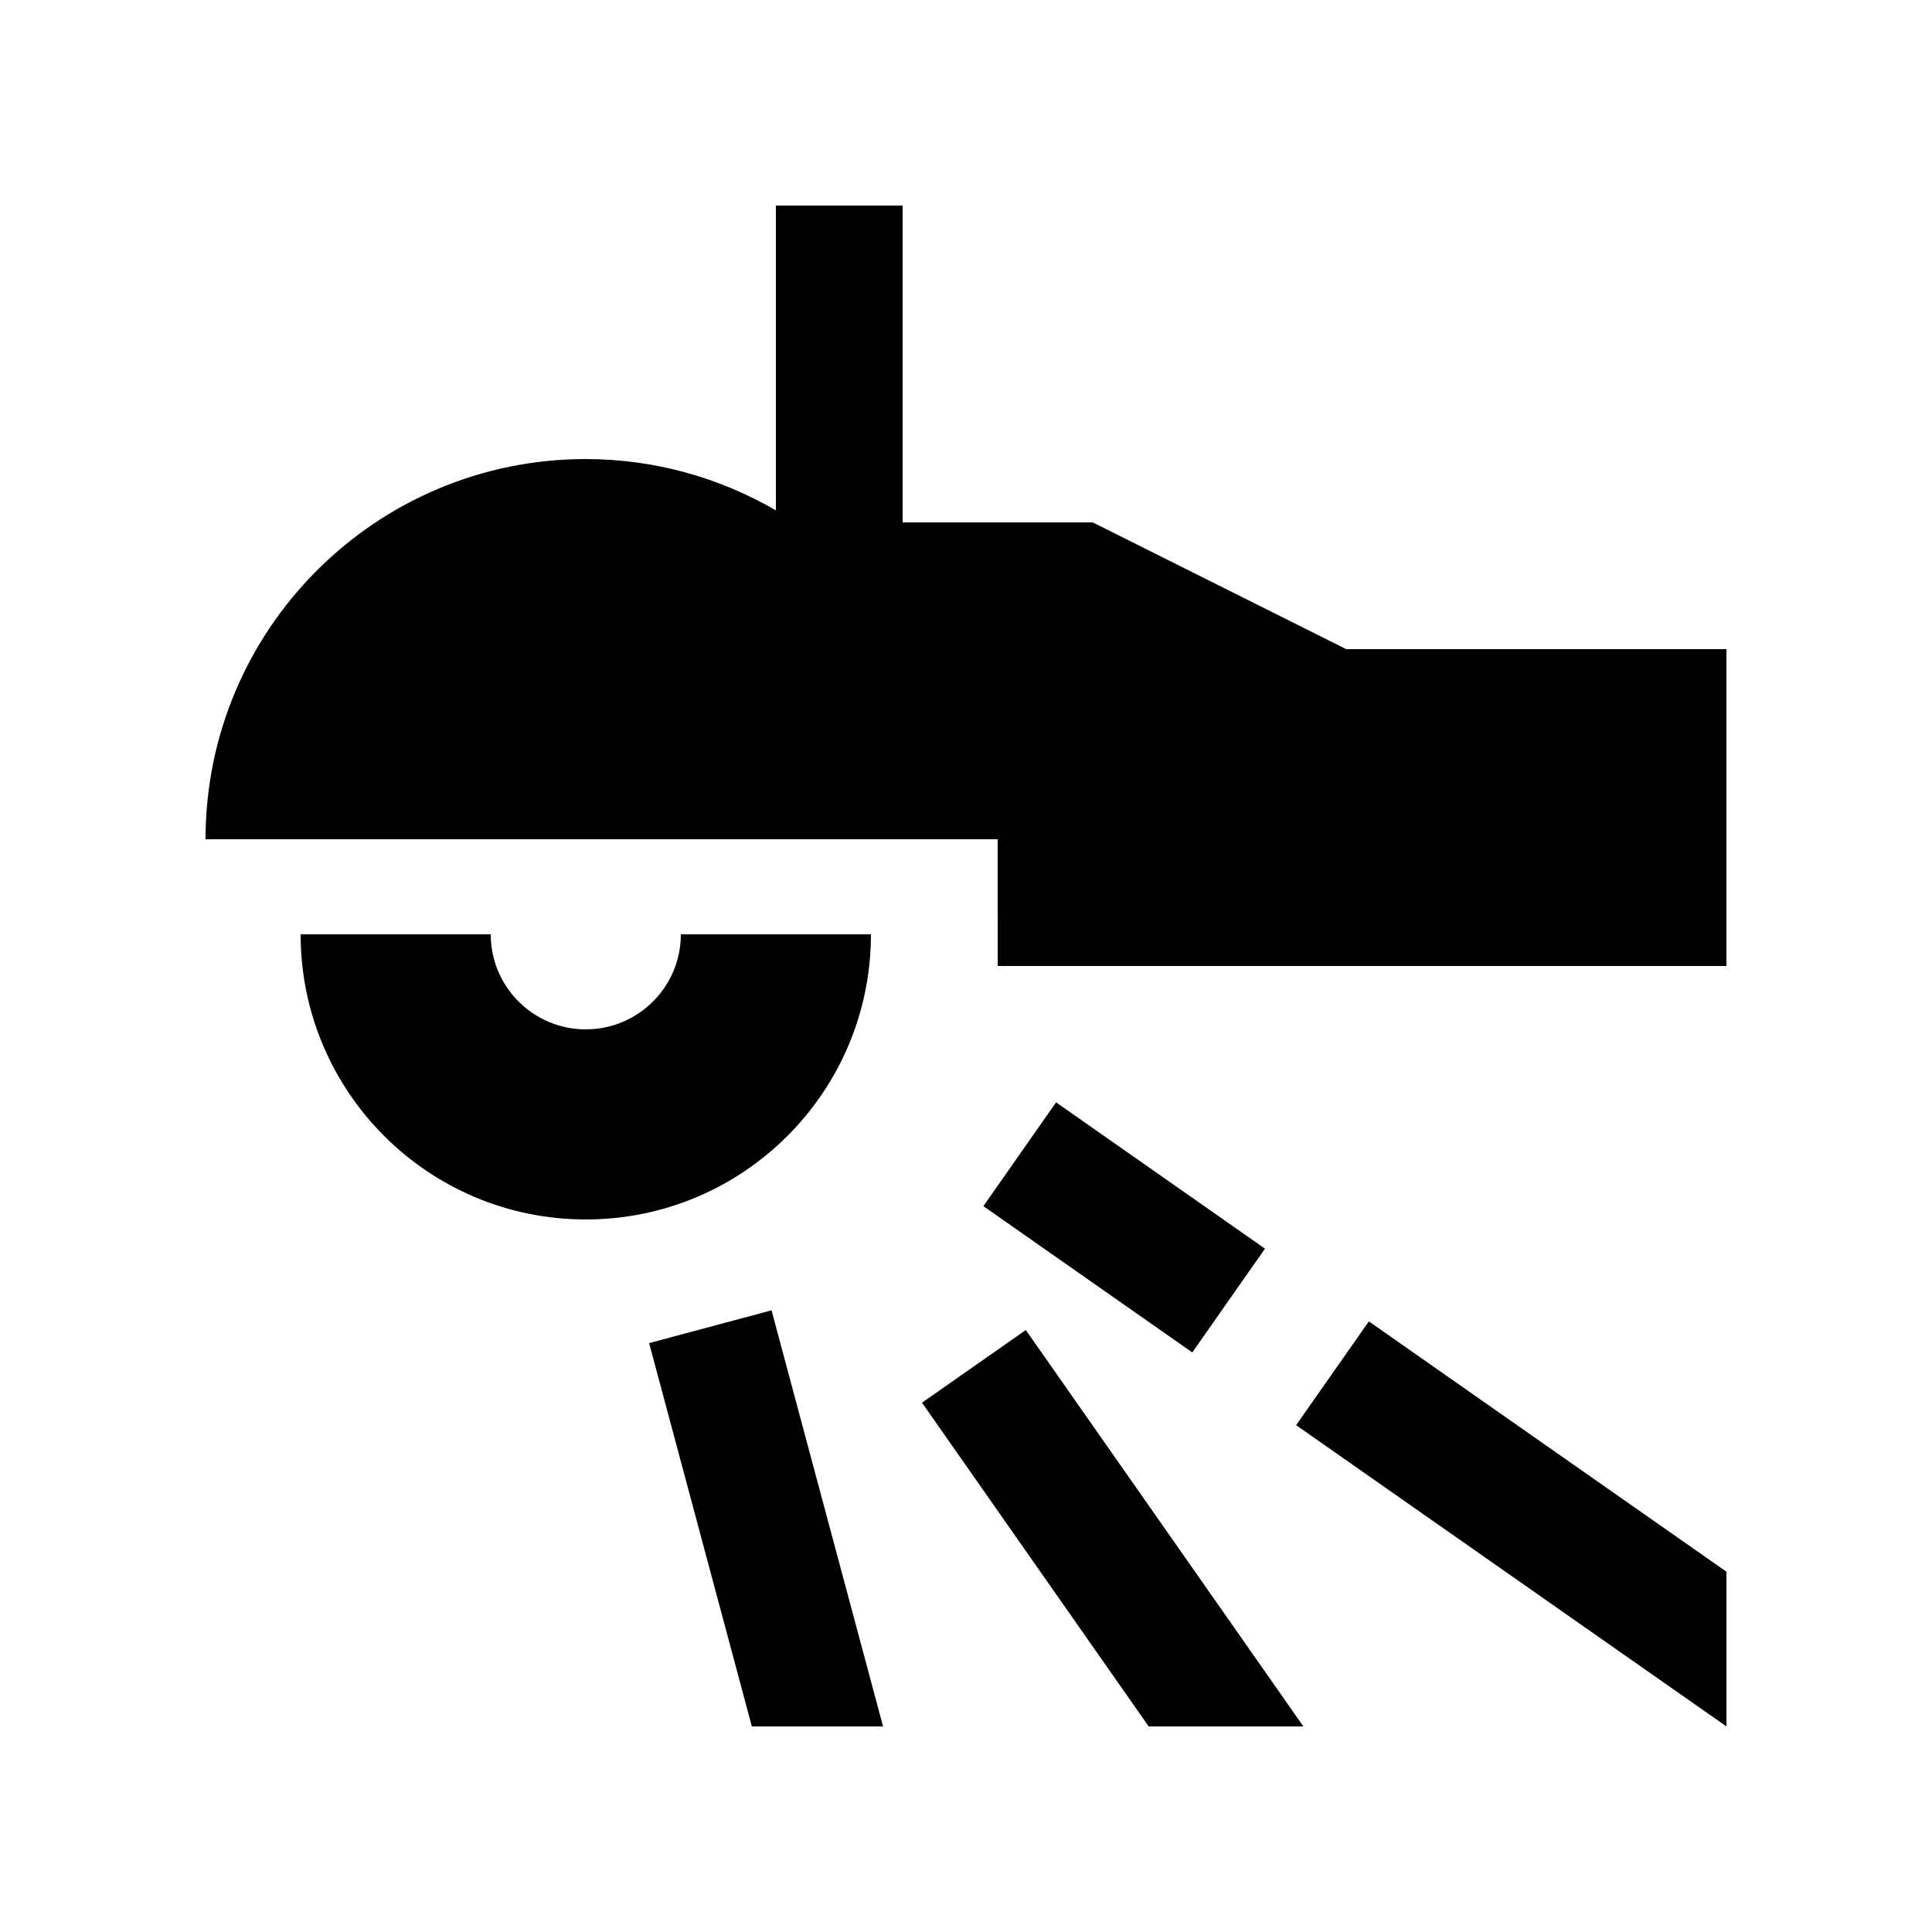
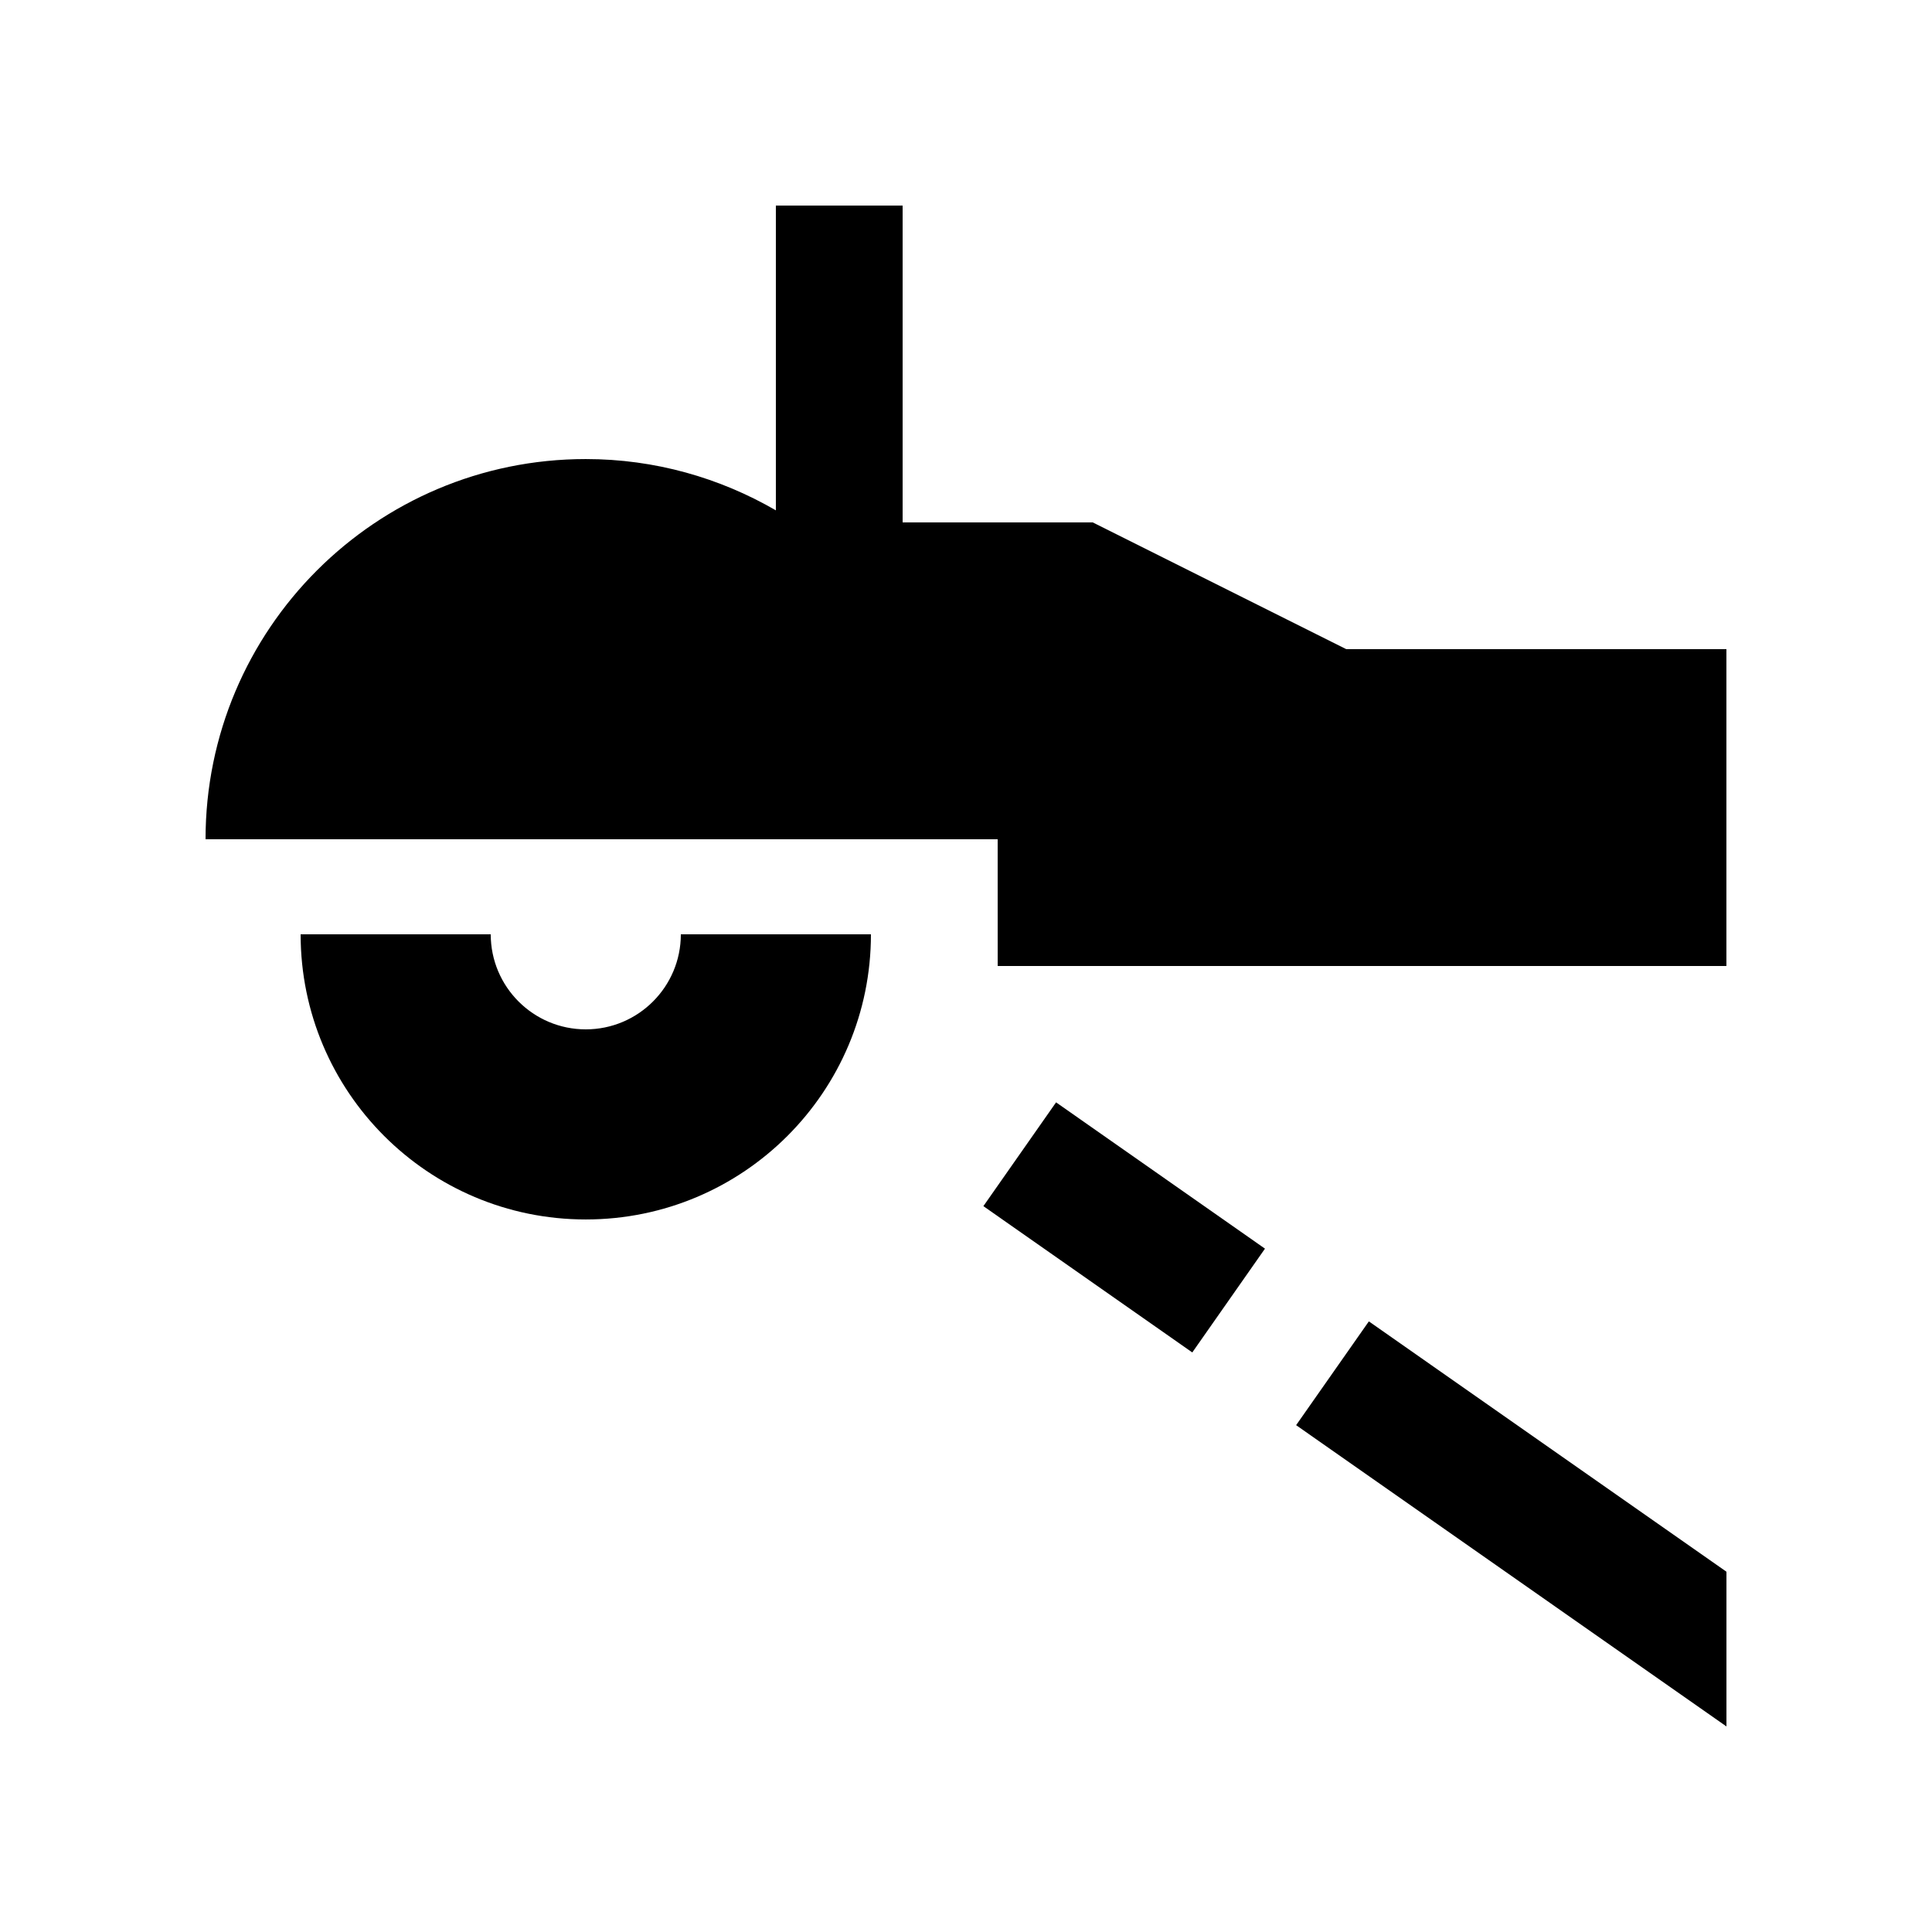
<svg xmlns="http://www.w3.org/2000/svg" fill="#000000" width="800px" height="800px" version="1.1" viewBox="144 144 512 512">
  <g>
    <path d="m459.97 502.41-55.363-38.77 19.262-27.504 55.363 38.77z" />
    <path d="m506.76 494.18-19.273 27.504 114.04 79.84v-41z" />
-     <path d="m489.41 601.52-73.559-105.05-27.512 19.258 60.07 85.789z" />
-     <path d="m378.02 601.52-29.555-110.27-32.441 8.688 27.227 101.59z" />
    <path d="m500.76 316.03-67.172-33.59h-50.383v-83.961h-33.59v80.77c-14.828-8.594-32.012-13.594-50.383-13.594-55.645 0-100.76 45.133-100.76 100.76h209.92l0.004 33.586h193.12v-83.973z" />
    <path d="m324.43 391.6c0 13.906-11.285 25.191-25.191 25.191s-25.191-11.281-25.191-25.191h-50.379c0 41.742 33.832 75.57 75.57 75.57 41.742 0 75.57-33.832 75.57-75.57z" />
  </g>
</svg>